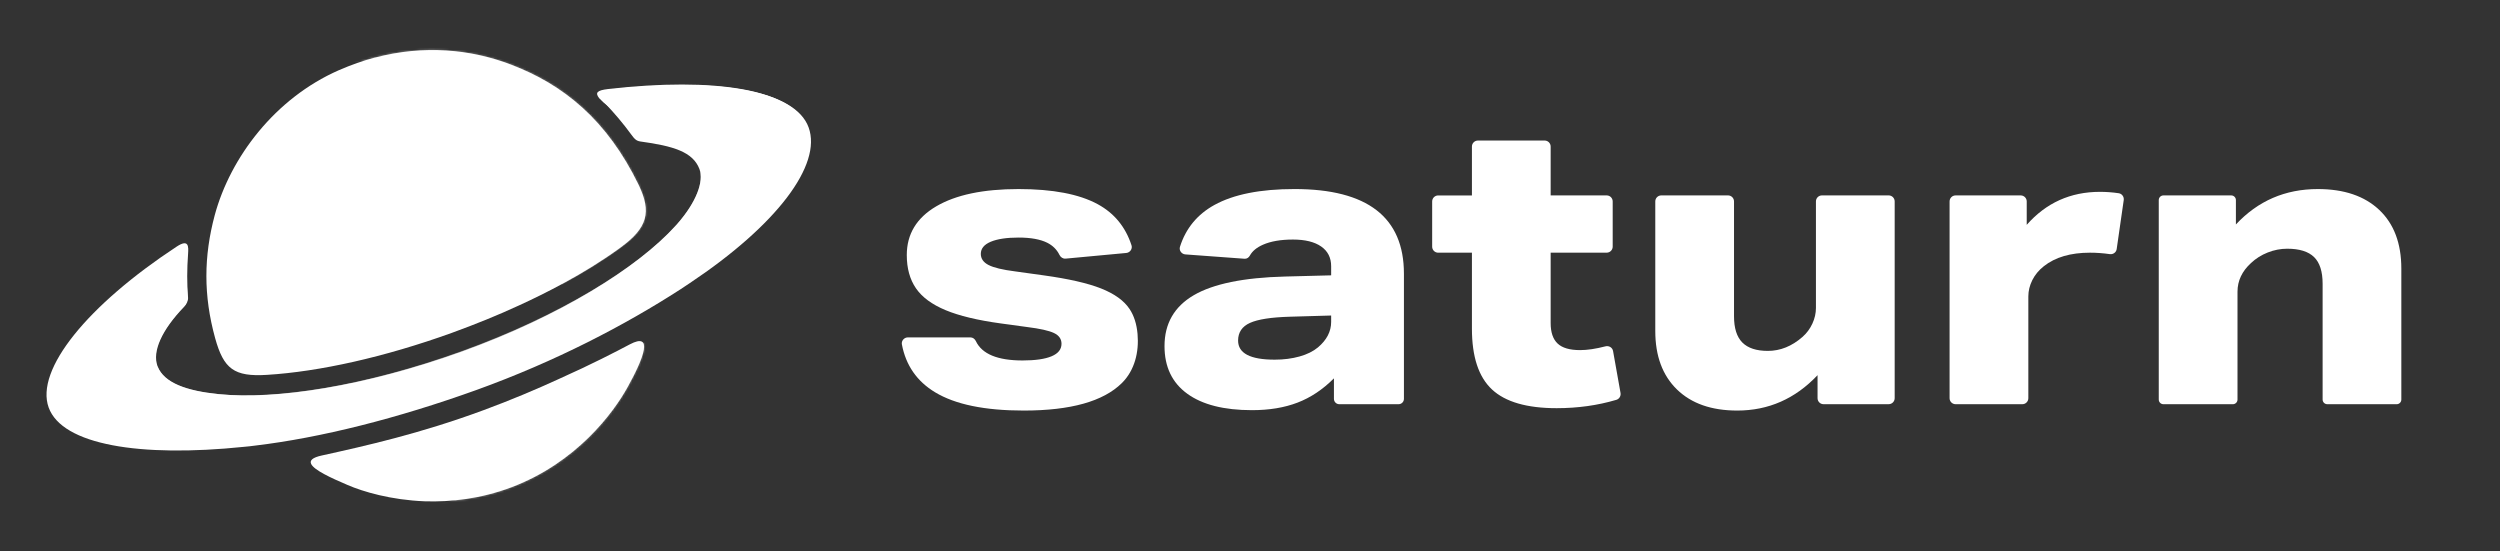
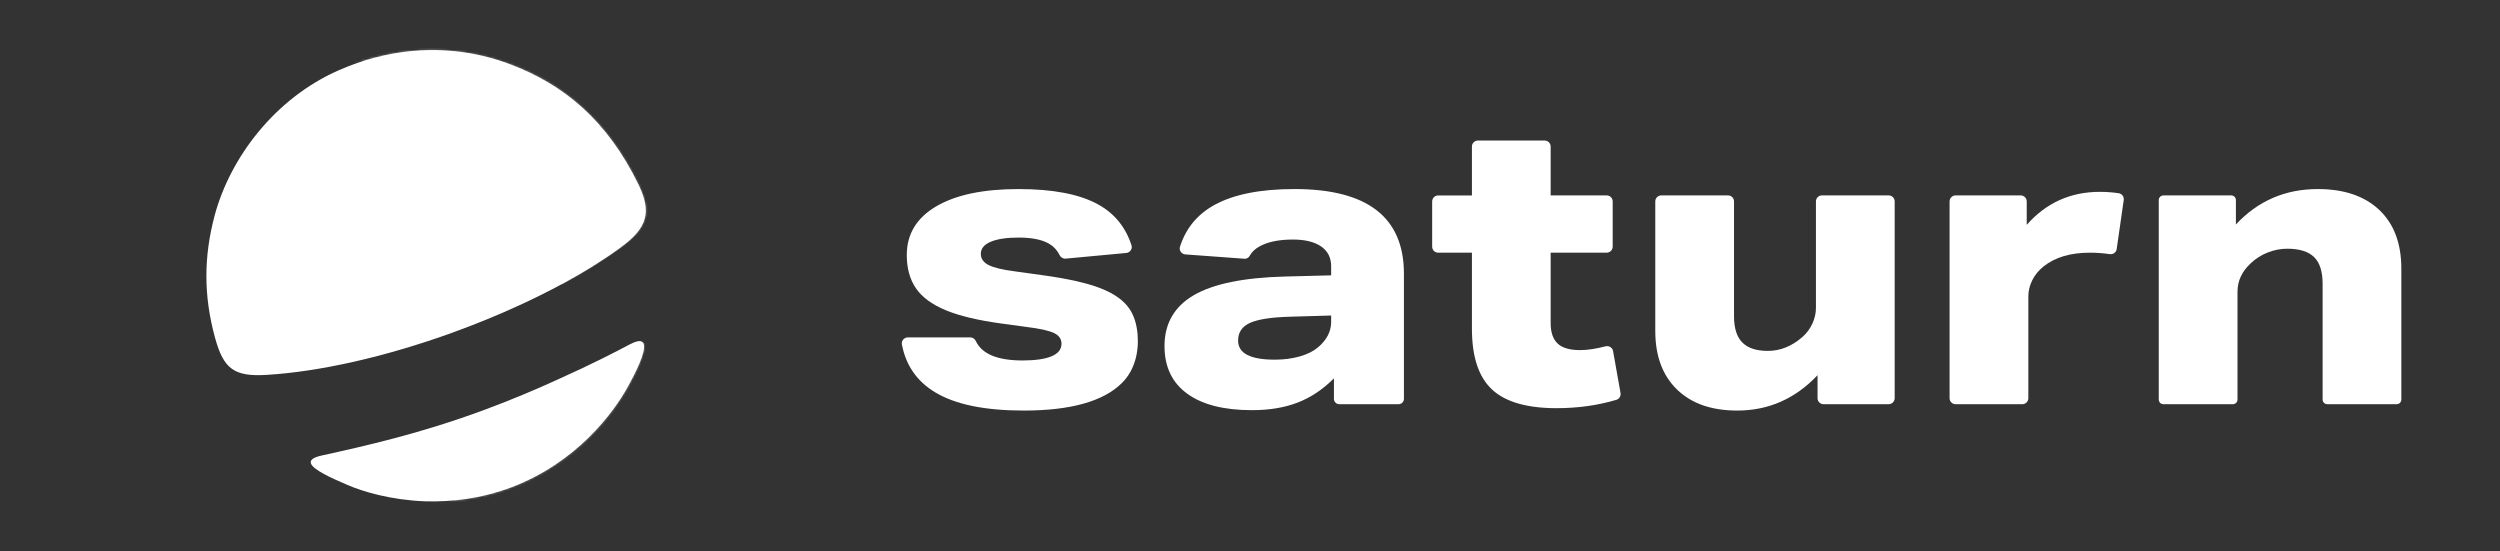
<svg xmlns="http://www.w3.org/2000/svg" viewBox="0 0 340 75" width="340" height="75" preserveAspectRatio="xMidYMid meet" style="width: 100%; height: 100%; transform: translate3d(0px, 0px, 0px);">
  <rect x="0" y="0" width="340" height="75" fill="#333333" stroke="none" />
  <defs>
    <clipPath id="__lottie_element_34">
      <rect width="340" height="75" x="0" y="0" />
    </clipPath>
    <clipPath id="__lottie_element_36">
      <path d="M0,0 L680,0 L680,150 L0,150z" />
    </clipPath>
    <clipPath id="__lottie_element_40">
      <path d="M0,0 L2216,0 L2216,688 L0,688z" />
    </clipPath>
    <clipPath id="__lottie_element_41">
      <path fill="#ffffff" clip-rule="nonzero" d=" M2487,0 C2487,0 498,0 498,0 C498,0 498,688 498,688 C498,688 2487,688 2487,688 C2487,688 2487,0 2487,0" fill-opacity="1" />
    </clipPath>
    <clipPath id="__lottie_element_44">
      <path d="M0,0 L500,0 L500,500 L0,500z" />
    </clipPath>
    <linearGradient id="__lottie_element_68" spreadMethod="pad" gradientUnits="userSpaceOnUse" x1="39.109" y1="373.918" x2="323.82" y2="79.596">
      <stop offset="0%" stop-color="rgb(15,38,241)" />
      <stop offset="50%" stop-color="rgb(100,39,248)" />
      <stop offset="100%" stop-color="rgb(186,39,255)" />
    </linearGradient>
    <clipPath id="__lottie_element_70">
      <path d="M0,0 L500,0 L500,500 L0,500z" />
    </clipPath>
    <mask id="__lottie_element_73" mask-type="alpha">
      <g transform="matrix(0.6,0,0,0.6,128.799,126.4)" opacity="1" style="display: block;">
        <g opacity="1" transform="matrix(1,0,0,1,0,0)">
          <path fill="white" fill-opacity="1" d=" M266.349,365.881 C315.553,347.333 343.569,309.615 354.357,289.98 C366.852,267.473 373.681,248.459 355.909,257.85 C345.509,263.36 326.806,273.061 302.98,283.693 C302.67,283.848 302.359,284.004 301.971,284.159 C285.208,291.842 265.961,299.991 245.317,307.597 C197.51,325.292 155.912,334.604 123.161,341.822 C115.932,343.394 113.868,345.638 115.176,348.285 C117.421,352.828 129.597,358.555 142.641,364.096 C154.282,369.141 175.314,375.427 201.08,376.436 C220.715,377.057 243.222,374.573 266.349,365.881z M304.221,212.525 C320.674,203.678 335.498,194.442 348.303,185.129 C369.645,169.762 372.439,157.811 362.505,137.167 C338.679,88.351 306.006,61.576 265.882,46.365 C235.537,34.801 200.303,31.464 163.439,41.165 C163.361,41.087 163.362,41.087 163.284,41.165 C154.359,43.493 145.356,46.675 136.276,50.633 C136.121,50.711 136.043,50.711 135.888,50.789 C87.771,71.976 54.089,116.601 42.292,160.217 C33.988,191.26 33.677,220.829 42.602,253.192 C49.044,276.319 56.805,282.45 81.717,280.898 C121.142,278.492 170.423,267.55 221.257,249.234 C239.185,242.715 256.259,235.808 272.169,228.435 C283.422,223.313 294.132,217.958 304.221,212.525z" />
        </g>
      </g>
    </mask>
    <linearGradient id="__lottie_element_76" spreadMethod="pad" gradientUnits="userSpaceOnUse" x1="39.109" y1="373.918" x2="323.82" y2="79.596">
      <stop offset="0%" stop-color="rgb(15,38,241)" />
      <stop offset="50%" stop-color="rgb(100,39,248)" />
      <stop offset="100%" stop-color="rgb(186,39,255)" />
    </linearGradient>
    <clipPath id="__lottie_element_78">
      <path d="M0,0 L500,0 L500,500 L0,500z" />
    </clipPath>
    <mask id="__lottie_element_81" mask-type="alpha">
      <g transform="matrix(0.6,0,0,0.6,128.799,126.4)" opacity="1" style="display: block;">
        <g opacity="1" transform="matrix(1,0,0,1,0,0)">
          <path fill="white" fill-opacity="1" d=" M266.349,365.881 C315.553,347.333 343.569,309.615 354.357,289.98 C366.852,267.473 373.681,248.459 355.909,257.85 C345.509,263.36 326.806,273.061 302.98,283.693 C302.67,283.848 302.359,284.004 301.971,284.159 C285.208,291.842 265.961,299.991 245.317,307.597 C197.51,325.292 155.912,334.604 123.161,341.822 C115.932,343.394 113.868,345.638 115.176,348.285 C117.421,352.828 129.597,358.555 142.641,364.096 C154.282,369.141 175.314,375.427 201.08,376.436 C220.715,377.057 243.222,374.573 266.349,365.881z M304.221,212.525 C320.674,203.678 335.498,194.442 348.303,185.129 C369.645,169.762 372.439,157.811 362.505,137.167 C338.679,88.351 306.006,61.576 265.882,46.365 C235.537,34.801 200.303,31.464 163.439,41.165 C163.361,41.087 163.362,41.087 163.284,41.165 C154.359,43.493 145.356,46.675 136.276,50.633 C136.121,50.711 136.043,50.711 135.888,50.789 C87.771,71.976 54.089,116.601 42.292,160.217 C33.988,191.26 33.677,220.829 42.602,253.192 C49.044,276.319 56.805,282.45 81.717,280.898 C121.142,278.492 170.423,267.55 221.257,249.234 C239.185,242.715 256.259,235.808 272.169,228.435 C283.422,223.313 294.132,217.958 304.221,212.525z" />
        </g>
      </g>
    </mask>
    <linearGradient id="__lottie_element_84" spreadMethod="pad" gradientUnits="userSpaceOnUse" x1="39.109" y1="373.918" x2="323.82" y2="79.596">
      <stop offset="0%" stop-color="rgb(15,38,241)" />
      <stop offset="50%" stop-color="rgb(100,39,248)" />
      <stop offset="100%" stop-color="rgb(186,39,255)" />
    </linearGradient>
    <clipPath id="__lottie_element_86">
-       <path d="M0,0 L1920,0 L1920,1080 L0,1080z" />
-     </clipPath>
+       </clipPath>
    <mask id="__lottie_element_89" mask-type="alpha">
      <g transform="matrix(1,0,0,1,249.999,250)" opacity="1" style="display: block;">
        <g opacity="1" transform="matrix(1,0,0,1,0,0)">
          <path stroke-linecap="round" stroke-linejoin="miter" fill-opacity="0" stroke-miterlimit="4" stroke="rgb(0,0,0)" stroke-opacity="1" stroke-width="47" d=" M-99,-7 C-99,-7 -152,35.5 -151,46.5 C-150,57.5 -163.5,64.5 -58.5,62 C-39.089,61.538 108,21 150,-43 C158.294,-55.638 156.863,-62.098 149.306,-65.236 C139.892,-69.146 101.675,-67.104 81.249,-73.779 C51.5,-83.5 55.903,-71.328 47.645,-74.605 C37.719,-78.544 37.702,-50.952 33,-51" />
        </g>
      </g>
    </mask>
    <linearGradient id="__lottie_element_95" spreadMethod="pad" gradientUnits="userSpaceOnUse" x1="0" y1="-264.787" x2="0" y2="88.525">
      <stop offset="0%" stop-color="rgb(145,54,255)" />
      <stop offset="50%" stop-color="rgb(188,68,255)" />
      <stop offset="100%" stop-color="rgb(231,82,255)" />
    </linearGradient>
    <filter id="__lottie_element_97" filterUnits="objectBoundingBox" x="0%" y="0%" width="100%" height="100%">
      <feComponentTransfer in="SourceGraphic">
        <feFuncA type="table" tableValues="1.0 0.0" />
      </feComponentTransfer>
    </filter>
    <mask id="__lottie_element_96" mask-type="alpha">
      <g filter="url(#__lottie_element_97)">
        <rect width="500" height="500" x="0" y="0" fill="#ffffff" opacity="0" />
        <g transform="matrix(0.93,0,0,0.93,914,250)" opacity="1" style="display: block;">
          <path fill="white" fill-opacity="1" d=" M-31,-112.945 C31.378,-112.945 81.945,-62.378 81.945,0 C81.945,62.378 31.378,112.945 -31,112.945 C-93.378,112.945 -143.945,62.378 -143.945,0 C-143.945,-62.378 -93.378,-112.945 -31,-112.945z" />
          <path stroke-linecap="butt" stroke-linejoin="miter" fill-opacity="0" stroke-miterlimit="4" stroke="rgb(255,0,0)" stroke-opacity="1" stroke-width="0" d=" M-31,-112.945 C31.378,-112.945 81.945,-62.378 81.945,0 C81.945,62.378 31.378,112.945 -31,112.945 C-93.378,112.945 -143.945,62.378 -143.945,0 C-143.945,-62.378 -93.378,-112.945 -31,-112.945z" />
        </g>
      </g>
    </mask>
    <linearGradient id="__lottie_element_100" spreadMethod="pad" gradientUnits="userSpaceOnUse" x1="0" y1="-264.787" x2="0" y2="88.525">
      <stop offset="0%" stop-color="rgb(145,54,255)" />
      <stop offset="50%" stop-color="rgb(188,68,255)" />
      <stop offset="100%" stop-color="rgb(231,82,255)" />
    </linearGradient>
    <linearGradient id="__lottie_element_104" spreadMethod="pad" gradientUnits="userSpaceOnUse" x1="0" y1="-121.861" x2="0" y2="60.566">
      <stop offset="0%" stop-color="rgb(33,95,255)" />
      <stop offset="50%" stop-color="rgb(137,92,255)" />
      <stop offset="100%" stop-color="rgb(242,88,255)" />
    </linearGradient>
    <linearGradient id="__lottie_element_108" spreadMethod="pad" gradientUnits="userSpaceOnUse" x1="0" y1="-264.787" x2="0" y2="88.525">
      <stop offset="0%" stop-color="rgb(145,54,255)" />
      <stop offset="50%" stop-color="rgb(188,68,255)" />
      <stop offset="100%" stop-color="rgb(231,82,255)" />
    </linearGradient>
    <linearGradient id="__lottie_element_112" spreadMethod="pad" gradientUnits="userSpaceOnUse" x1="-294.422" y1="102.878" x2="269.559" y2="-85.646">
      <stop offset="0%" stop-color="rgb(255,37,113)" />
      <stop offset="50%" stop-color="rgb(255,119,78)" />
      <stop offset="100%" stop-color="rgb(255,201,43)" />
    </linearGradient>
    <linearGradient id="__lottie_element_116" spreadMethod="pad" gradientUnits="userSpaceOnUse" x1="-363.465" y1="139.977" x2="274.168" y2="-85.347">
      <stop offset="0%" stop-color="rgb(255,110,143)" />
      <stop offset="50%" stop-color="rgb(255,164,117)" />
      <stop offset="100%" stop-color="rgb(255,218,91)" />
    </linearGradient>
    <linearGradient id="__lottie_element_120" spreadMethod="pad" gradientUnits="userSpaceOnUse" x1="-190.289" y1="132.125" x2="116.887" y2="-62.702">
      <stop offset="0%" stop-color="rgb(255,185,49)" />
      <stop offset="50%" stop-color="rgb(255,207,70)" />
      <stop offset="100%" stop-color="rgb(255,229,90)" />
    </linearGradient>
    <clipPath id="__lottie_element_332">
      <path d="M0,0 L680,0 L680,150 L0,150z" />
    </clipPath>
    <clipPath id="__lottie_element_336">
-       <path d="M0,0 L500,0 L500,500 L0,500z" />
-     </clipPath>
+       </clipPath>
    <clipPath id="__lottie_element_340">
-       <path d="M0,0 L500,0 L500,500 L0,500z" />
-     </clipPath>
+       </clipPath>
    <linearGradient id="__lottie_element_346" spreadMethod="pad" gradientUnits="userSpaceOnUse" x1="315.432" y1="29.469" x2="102.715" y2="385.299">
      <stop offset="0%" stop-color="rgb(15,38,241)" />
      <stop offset="50%" stop-color="rgb(100,39,248)" />
      <stop offset="100%" stop-color="rgb(186,39,255)" />
    </linearGradient>
    <clipPath id="__lottie_element_348">
-       <path d="M0,0 L500,0 L500,500 L0,500z" />
-     </clipPath>
+       </clipPath>
    <mask id="__lottie_element_351" mask-type="alpha">
      <g transform="matrix(0.112,0,0,0.112,229.031,226.934)" opacity="1" style="display: block;">
        <g opacity="1" transform="matrix(1,0,0,1,0,0)">
          <path fill="white" fill-opacity="1" d=" M266.349,365.881 C315.553,347.333 344.402,310.031 355.19,290.396 C367.685,267.889 373.681,248.459 355.909,257.85 C345.509,263.36 326.806,273.061 302.98,283.693 C302.67,283.848 302.359,284.004 301.971,284.159 C285.208,291.842 265.961,299.991 245.317,307.597 C197.51,325.292 155.912,334.604 123.161,341.822 C115.932,343.394 113.868,345.638 115.176,348.285 C117.421,352.828 129.597,358.555 142.641,364.096 C154.282,369.141 175.314,375.427 201.08,376.436 C220.715,377.057 243.222,374.573 266.349,365.881z M313.388,283.358 C329.841,274.511 337.581,293.609 350.386,284.296 C366.583,285.167 393.666,210.583 362.505,137.167 C338.679,88.351 306.006,61.576 265.882,46.365 C235.537,34.801 200.303,31.464 163.439,41.165 C163.361,41.087 163.362,41.087 163.284,41.165 C154.359,43.493 145.356,46.675 136.276,50.633 C136.121,50.711 136.043,50.711 135.888,50.789 C87.771,71.976 54.089,116.601 42.292,160.217 C33.988,191.26 33.677,220.829 42.602,253.192 C52.416,293.084 95.75,351 139.217,358.815 C178.092,365.804 179.59,338.383 230.424,320.067 C248.352,313.548 265.425,306.641 281.335,299.268 C292.588,294.146 303.299,288.791 313.388,283.358z" />
        </g>
      </g>
    </mask>
    <linearGradient id="__lottie_element_354" spreadMethod="pad" gradientUnits="userSpaceOnUse" x1="315.432" y1="29.469" x2="102.715" y2="385.299">
      <stop offset="0%" stop-color="rgb(15,38,241)" />
      <stop offset="50%" stop-color="rgb(100,39,248)" />
      <stop offset="100%" stop-color="rgb(186,39,255)" />
    </linearGradient>
    <mask id="__lottie_element_355" mask-type="alpha">
      <g transform="matrix(0.096,0,0,0.096,232.274,230.186)" opacity="1" style="display: block;">
        <g opacity="1" transform="matrix(1,0,0,1,0,0)">
          <path fill="white" fill-opacity="1" d=" M266.349,365.881 C315.553,347.333 344.402,310.031 355.19,290.396 C367.685,267.889 373.681,248.459 355.909,257.85 C345.509,263.36 326.806,273.061 302.98,283.693 C302.67,283.848 302.359,284.004 301.971,284.159 C285.208,291.842 265.961,299.991 245.317,307.597 C197.51,325.292 155.912,334.604 123.161,341.822 C115.932,343.394 113.868,345.638 115.176,348.285 C117.421,352.828 129.597,358.555 142.641,364.096 C154.282,369.141 175.314,375.427 201.08,376.436 C220.715,377.057 243.222,374.573 266.349,365.881z M313.388,283.358 C329.841,274.511 337.581,293.609 350.386,284.296 C366.583,285.167 393.666,210.583 362.505,137.167 C338.679,88.351 306.006,61.576 265.882,46.365 C235.537,34.801 200.303,31.464 163.439,41.165 C163.361,41.087 163.362,41.087 163.284,41.165 C154.359,43.493 145.356,46.675 136.276,50.633 C136.121,50.711 136.043,50.711 135.888,50.789 C87.771,71.976 54.089,116.601 42.292,160.217 C33.988,191.26 33.677,220.829 42.602,253.192 C52.416,293.084 95.75,351 139.217,358.815 C178.092,365.804 179.59,338.383 230.424,320.067 C248.352,313.548 265.425,306.641 281.335,299.268 C292.588,294.146 303.299,288.791 313.388,283.358z" />
        </g>
      </g>
    </mask>
    <linearGradient id="__lottie_element_358" spreadMethod="pad" gradientUnits="userSpaceOnUse" x1="39.109" y1="373.918" x2="323.82" y2="79.596">
      <stop offset="0%" stop-color="rgb(15,38,241)" />
      <stop offset="50%" stop-color="rgb(100,39,248)" />
      <stop offset="100%" stop-color="rgb(186,39,255)" />
    </linearGradient>
    <linearGradient id="__lottie_element_362" spreadMethod="pad" gradientUnits="userSpaceOnUse" x1="0" y1="0" x2="100" y2="0">
      <stop offset="0%" stop-color="rgb(255,35,114)" />
      <stop offset="50%" stop-color="rgb(255,96,77)" />
      <stop offset="100%" stop-color="rgb(255,156,40)" />
    </linearGradient>
    <linearGradient id="__lottie_element_366" spreadMethod="pad" gradientUnits="userSpaceOnUse" x1="0" y1="-264.787" x2="0" y2="88.525">
      <stop offset="0%" stop-color="rgb(145,54,255)" />
      <stop offset="50%" stop-color="rgb(188,68,255)" />
      <stop offset="100%" stop-color="rgb(231,82,255)" />
    </linearGradient>
    <filter id="__lottie_element_368" filterUnits="objectBoundingBox" x="0%" y="0%" width="100%" height="100%">
      <feComponentTransfer in="SourceGraphic">
        <feFuncA type="table" tableValues="1.0 0.0" />
      </feComponentTransfer>
    </filter>
    <mask id="__lottie_element_367" mask-type="alpha">
      <g filter="url(#__lottie_element_368)">
        <rect width="500" height="500" x="0" y="0" fill="#ffffff" opacity="0" />
        <g transform="matrix(0.93,0,0,0.93,23.332,250)" opacity="1" style="display: block;">
          <path fill="white" fill-opacity="1" d=" M-31,-112.945 C31.378,-112.945 81.945,-62.378 81.945,0 C81.945,62.378 31.378,112.945 -31,112.945 C-93.378,112.945 -143.945,62.378 -143.945,0 C-143.945,-62.378 -93.378,-112.945 -31,-112.945z" />
          <path stroke-linecap="butt" stroke-linejoin="miter" fill-opacity="0" stroke-miterlimit="4" stroke="rgb(255,0,0)" stroke-opacity="1" stroke-width="0" d=" M-31,-112.945 C31.378,-112.945 81.945,-62.378 81.945,0 C81.945,62.378 31.378,112.945 -31,112.945 C-93.378,112.945 -143.945,62.378 -143.945,0 C-143.945,-62.378 -93.378,-112.945 -31,-112.945z" />
        </g>
      </g>
    </mask>
    <linearGradient id="__lottie_element_371" spreadMethod="pad" gradientUnits="userSpaceOnUse" x1="0" y1="-264.787" x2="0" y2="88.525">
      <stop offset="0%" stop-color="rgb(145,54,255)" />
      <stop offset="50%" stop-color="rgb(188,68,255)" />
      <stop offset="100%" stop-color="rgb(231,82,255)" />
    </linearGradient>
    <linearGradient id="__lottie_element_2364" spreadMethod="pad" gradientUnits="userSpaceOnUse" x1="0" y1="0" x2="100" y2="0">
      <stop offset="0%" stop-color="rgb(255,35,114)" />
      <stop offset="50%" stop-color="rgb(255,96,77)" />
      <stop offset="100%" stop-color="rgb(255,156,40)" />
    </linearGradient>
    <clipPath id="__lottie_element_2366">
      <path d="M0,0 L500,0 L500,500 L0,500z" />
    </clipPath>
    <clipPath id="__lottie_element_2370">
      <path d="M0,0 L1920,0 L1920,1080 L0,1080z" />
    </clipPath>
    <mask id="__lottie_element_2373" mask-type="alpha">
      <g transform="matrix(1,0,0,1,249.999,250)" opacity="1" style="display: none;">
        <g opacity="1" transform="matrix(1,0,0,1,0,0)">
          <path stroke-linecap="round" stroke-linejoin="miter" fill-opacity="0" stroke-miterlimit="4" stroke="rgb(0,0,0)" stroke-opacity="1" stroke-width="47" d=" M-99,-7 C-99,-7 -152,35.5 -151,46.5 C-150,57.5 -163.5,64.5 -58.5,62 C-39.089,61.538 108,21 150,-43 C158.294,-55.638 156.863,-62.098 149.306,-65.236 C139.892,-69.146 101.675,-67.104 81.249,-73.779 C51.5,-83.5 55.903,-71.328 47.645,-74.605 C37.76,-78.528 37.702,-51.178 33.058,-51.001" />
        </g>
      </g>
    </mask>
    <linearGradient id="__lottie_element_2379" spreadMethod="pad" gradientUnits="userSpaceOnUse" x1="0" y1="-121.861" x2="0" y2="60.566">
      <stop offset="0%" stop-color="rgb(33,95,255)" />
      <stop offset="50%" stop-color="rgb(137,92,255)" />
      <stop offset="100%" stop-color="rgb(242,88,255)" />
    </linearGradient>
    <linearGradient id="__lottie_element_2383" spreadMethod="pad" gradientUnits="userSpaceOnUse" x1="0" y1="-264.787" x2="0" y2="88.525">
      <stop offset="0%" stop-color="rgb(145,54,255)" />
      <stop offset="50%" stop-color="rgb(188,68,255)" />
      <stop offset="100%" stop-color="rgb(231,82,255)" />
    </linearGradient>
    <linearGradient id="__lottie_element_2387" spreadMethod="pad" gradientUnits="userSpaceOnUse" x1="-294.422" y1="102.878" x2="269.559" y2="-85.646">
      <stop offset="0%" stop-color="rgb(255,37,113)" />
      <stop offset="50%" stop-color="rgb(255,119,78)" />
      <stop offset="100%" stop-color="rgb(255,201,43)" />
    </linearGradient>
    <linearGradient id="__lottie_element_2391" spreadMethod="pad" gradientUnits="userSpaceOnUse" x1="-363.465" y1="139.977" x2="274.168" y2="-85.347">
      <stop offset="0%" stop-color="rgb(255,110,143)" />
      <stop offset="50%" stop-color="rgb(255,164,117)" />
      <stop offset="100%" stop-color="rgb(255,218,91)" />
    </linearGradient>
    <linearGradient id="__lottie_element_2395" spreadMethod="pad" gradientUnits="userSpaceOnUse" x1="-190.289" y1="132.125" x2="116.887" y2="-62.702">
      <stop offset="0%" stop-color="rgb(255,185,49)" />
      <stop offset="50%" stop-color="rgb(255,207,70)" />
      <stop offset="100%" stop-color="rgb(255,229,90)" />
    </linearGradient>
    <clipPath id="__lottie_element_2570">
      <path d="M0,0 L2216,0 L2216,688 L0,688z" />
    </clipPath>
    <clipPath id="__lottie_element_2571">
      <path fill="#ffffff" clip-rule="nonzero" d=" M2408.233,0 C2408.233,0 498,0 498,0 C498,0 498,688 498,688 C498,688 2408.233,688 2408.233,688 C2408.233,688 2408.233,0 2408.233,0" fill-opacity="1" />
    </clipPath>
  </defs>
  <g clip-path="url(#__lottie_element_34)">
    <g clip-path="url(#__lottie_element_332)" transform="matrix(0.5,0,0,0.5,0,0)" opacity="1" style="display: none;">
      <g clip-path="url(#__lottie_element_2570)" transform="matrix(0.361,0,0,0.361,-60.542,-60.977)" opacity="1" style="display: none;">
        <g clip-path="url(#__lottie_element_2571)">
          <g transform="matrix(1,0,0,1,937.801,394.806)" opacity="1" style="display: block;">
            <g opacity="1" transform="matrix(1,0,0,1,0,0)">
              <path fill="rgb(255,255,255)" fill-opacity="1" d=" M29.866,-33.84 C30.746,-32.049 32.486,-30.842 34.482,-31.026 C34.482,-31.026 80.199,-35.293 80.199,-35.293 C83.024,-35.549 85.03,-38.374 84.15,-41.076 C79.616,-54.974 71.121,-65.291 58.666,-72.056 C44.686,-79.65 24.81,-83.446 -0.96,-83.446 C-27.539,-83.446 -48.212,-79.107 -62.991,-70.418 C-77.78,-61.729 -85.169,-49.488 -85.169,-33.707 C-85.169,-23.718 -82.866,-15.377 -78.271,-8.684 C-73.676,-1.991 -66.235,3.506 -55.949,7.794 C-45.653,12.082 -31.725,15.428 -14.142,17.823 C-14.142,17.823 5.641,20.525 5.641,20.525 C15.231,21.722 21.914,23.217 25.711,25.018 C29.508,26.819 31.412,29.511 31.412,33.114 C31.412,37.31 28.914,40.452 23.92,42.55 C18.926,44.648 11.639,45.702 2.049,45.702 C-16.772,45.702 -28.49,40.85 -33.106,31.148 C-33.894,29.49 -35.399,28.314 -37.231,28.314 C-37.231,28.314 -84.34,28.314 -84.34,28.314 C-87.124,28.314 -89.375,30.851 -88.863,33.584 C-85.885,49.355 -77.555,61.381 -63.861,69.661 C-48.683,78.852 -26.413,83.446 2.96,83.446 C38.248,83.446 62.863,76.559 76.853,62.763 C86.545,53.204 89.901,39.336 88.704,25.765 C88.039,18.222 86.033,11.928 82.666,6.893 C78.47,0.599 71.316,-4.539 61.235,-8.541 C51.154,-12.532 36.713,-15.827 17.943,-18.427 C17.943,-18.427 -3.631,-21.426 -3.631,-21.426 C-13.026,-22.623 -19.658,-24.219 -23.557,-26.215 C-27.446,-28.211 -29.391,-31.016 -29.391,-34.608 C-29.391,-38.599 -26.904,-41.649 -21.91,-43.747 C-16.916,-45.845 -9.925,-46.899 -0.929,-46.899 C8.251,-46.899 15.446,-45.589 20.645,-43 C24.81,-40.912 27.881,-37.852 29.866,-33.84z" />
            </g>
          </g>
          <g transform="matrix(1,0,0,1,1141.827,394.653)" opacity="1" style="display: block;">
            <g opacity="1" transform="matrix(1,0,0,1,0,0)">
              <path fill="rgb(255,255,255)" fill-opacity="1" d=" M4.206,12.89 C4.206,12.89 35.37,11.99 35.37,11.99 C35.37,11.99 35.36,11.99 35.36,11.99 C35.36,11.99 35.36,16.79 35.36,16.79 C35.36,23.985 32.064,30.381 25.463,35.969 C21.871,38.968 17.235,41.26 11.534,42.857 C5.833,44.454 -0.41,45.252 -7.195,45.252 C-25.576,45.252 -34.756,40.462 -34.756,30.872 C-34.756,24.68 -31.757,20.229 -25.77,17.537 C-19.773,14.835 -9.784,13.299 4.206,12.89z M37.458,74.788 C37.458,77.009 39.259,78.81 41.48,78.81 C41.48,78.81 41.48,78.81 41.48,78.81 C41.48,78.81 86.174,78.81 86.174,78.81 C88.395,78.81 90.196,77.009 90.196,74.788 C90.196,74.788 90.196,-19.481 90.196,-19.481 C90.196,-62.026 62.726,-83.303 7.788,-83.303 C-17.972,-83.303 -38.102,-79.302 -52.584,-71.319 C-65.469,-64.216 -74.128,-53.705 -78.549,-39.807 C-79.419,-37.085 -77.341,-34.26 -74.496,-34.055 C-74.496,-34.055 -29.823,-30.78 -29.823,-30.78 C-28.124,-30.657 -26.681,-31.712 -25.862,-33.206 C-24.02,-36.563 -20.745,-39.274 -16.027,-41.352 C-10.142,-43.952 -2.589,-45.252 6.591,-45.252 C15.771,-45.252 22.874,-43.491 27.868,-40.001 C32.852,-36.511 35.36,-31.569 35.36,-25.172 C35.36,-25.172 35.36,-18.284 35.36,-18.284 C35.36,-18.284 0.604,-17.383 0.604,-17.383 C-30.56,-16.585 -53.486,-11.888 -68.172,-3.301 C-82.848,5.296 -90.196,18.079 -90.196,35.058 C-90.196,50.635 -84.496,62.578 -73.115,70.868 C-61.724,79.158 -45.451,83.303 -24.276,83.303 C-11.288,83.303 0.154,81.41 10.04,77.613 C19.937,73.826 29.076,67.726 37.458,59.334 C37.458,59.334 37.458,74.788 37.458,74.788z" />
            </g>
          </g>
          <g transform="matrix(1,0,0,1,1338.019,375.629)" opacity="1" style="display: block;">
            <g opacity="1" transform="matrix(1,0,0,1,0,0)">
              <path fill="rgb(255,255,255)" fill-opacity="1" d=" M67.762,94.546 C69.983,93.891 71.333,91.608 70.924,89.336 C70.924,89.336 65.295,57.753 65.295,57.753 C64.824,55.133 62.164,53.567 59.595,54.232 C52.267,56.136 45.88,57.077 40.456,57.077 C32.668,57.077 27.018,55.429 23.528,52.134 C20.028,48.839 18.278,43.691 18.278,36.701 C18.278,36.701 18.278,-16.344 18.278,-16.344 C18.278,-16.344 60.495,-16.344 60.495,-16.344 C62.992,-16.344 65.019,-18.371 65.019,-20.868 C65.019,-20.868 65.019,-54.959 65.019,-54.959 C65.019,-57.456 62.992,-59.483 60.495,-59.483 C60.495,-59.483 18.278,-59.483 18.278,-59.483 C18.278,-59.483 18.278,-96.306 18.278,-96.306 C18.278,-98.803 16.251,-100.83 13.754,-100.83 C13.754,-100.83 -36.517,-100.83 -36.517,-100.83 C-39.014,-100.83 -41.041,-98.803 -41.041,-96.306 C-41.041,-96.306 -41.041,-59.462 -41.041,-59.462 C-41.041,-59.462 -66.473,-59.462 -66.473,-59.462 C-68.97,-59.462 -70.997,-57.435 -70.997,-54.938 C-70.997,-54.938 -70.997,-20.848 -70.997,-20.848 C-70.997,-18.351 -68.97,-16.324 -66.473,-16.324 C-66.473,-16.324 -41.041,-16.324 -41.041,-16.324 C-41.041,-16.324 -41.041,40.907 -41.041,40.907 C-41.041,62.082 -35.995,77.362 -25.904,86.747 C-15.813,96.142 0.409,100.83 22.792,100.83 C38.707,100.83 53.69,98.732 67.762,94.546z" />
            </g>
          </g>
          <g transform="matrix(1,0,0,1,1579.828,397.194)" opacity="1" style="display: block;">
            <g opacity="1" transform="matrix(1,0,0,1,0,0)">
              <path fill="rgb(255,255,255)" fill-opacity="1" d=" M32.075,71.743 C32.075,74.24 34.101,76.267 36.598,76.267 C36.598,76.267 36.598,76.257 36.598,76.257 C36.598,76.257 85.662,76.257 85.662,76.257 C88.159,76.257 90.186,74.23 90.186,71.733 C90.186,71.733 90.186,-76.533 90.186,-76.533 C90.186,-79.03 88.159,-81.057 85.662,-81.057 C85.662,-81.057 35.38,-81.057 35.38,-81.057 C32.883,-81.057 30.857,-79.03 30.857,-76.533 C30.857,-76.533 30.857,3.746 30.857,3.746 C30.857,7.737 29.956,11.688 28.165,15.577 C26.374,19.476 23.867,22.823 20.674,25.617 C12.681,32.617 3.992,36.107 -5.393,36.107 C-13.99,36.107 -20.377,34.009 -24.573,29.813 C-28.769,25.607 -30.867,19.016 -30.867,10.03 C-30.867,10.03 -30.867,-76.533 -30.867,-76.533 C-30.867,-79.03 -32.894,-81.057 -35.391,-81.057 C-35.391,-81.057 -85.662,-81.057 -85.662,-81.057 C-88.159,-81.057 -90.186,-79.03 -90.186,-76.533 C-90.186,-76.533 -90.186,21.124 -90.186,21.124 C-90.186,39.904 -84.741,54.591 -73.852,65.173 C-62.963,75.766 -47.836,81.057 -28.452,81.057 C-4.882,81.057 15.291,72.173 32.075,54.396 C32.075,54.396 32.075,71.743 32.075,71.743z" />
            </g>
          </g>
          <g transform="matrix(1,0,0,1,1928.757,393.461)" opacity="1" style="display: block;">
            <g opacity="1" transform="matrix(1,0,0,1,0,0)">
              <path fill="rgb(255,255,255)" fill-opacity="1" d=" M-65.631,-72.787 C-65.631,-72.787 -65.631,75.479 -65.631,75.479 C-65.631,77.976 -63.605,80.003 -61.087,80.003 C-61.087,80.003 -10.815,80.003 -10.815,80.003 C-8.318,80.003 -6.291,77.976 -6.291,75.479 C-6.291,75.479 -6.291,-1.197 -6.291,-1.197 C-6.291,-5.393 -5.289,-9.487 -3.293,-13.489 C-1.297,-17.48 1.599,-20.981 5.396,-23.969 C13.983,-30.765 25.568,-34.163 40.152,-34.163 C44.962,-34.163 49.937,-33.805 55.105,-33.078 C57.582,-32.73 59.915,-34.377 60.273,-36.864 C60.273,-36.864 65.585,-73.8 65.585,-73.8 C65.933,-76.246 64.265,-78.601 61.819,-78.959 C57.091,-79.655 52.352,-80.003 47.634,-80.003 C25.456,-80.003 7.075,-71.713 -7.509,-55.133 C-7.509,-55.133 -7.509,-72.787 -7.509,-72.787 C-7.509,-75.284 -9.536,-77.311 -12.033,-77.311 C-12.033,-77.311 -61.107,-77.311 -61.107,-77.311 C-63.604,-77.311 -65.631,-75.284 -65.631,-72.787z" />
            </g>
          </g>
          <g transform="matrix(1,0,0,1,2490.693,392.417)" opacity="0.464" style="display: block;">
            <g opacity="1" transform="matrix(1,0,0,1,0,0)">
              <path fill="rgb(255,255,255)" fill-opacity="1" d=" M32.075,77.536 C32.075,79.47 33.64,81.046 35.585,81.046 C35.585,81.046 35.585,81.057 35.585,81.057 C35.585,81.057 87.873,81.057 87.873,81.057 C89.807,81.057 91.383,79.491 91.383,77.546 C91.383,77.546 91.383,-21.124 91.383,-21.124 C91.383,-40.109 85.847,-54.836 74.763,-65.326 C63.669,-75.816 48.245,-81.057 28.462,-81.057 C3.899,-81.057 -16.682,-72.163 -33.262,-54.386 C-33.262,-54.386 -33.262,-72.757 -33.262,-72.757 C-33.262,-74.691 -34.827,-76.267 -36.772,-76.267 C-36.772,-76.267 -87.873,-76.267 -87.873,-76.267 C-89.807,-76.267 -91.383,-74.702 -91.383,-72.757 C-91.383,-72.757 -91.383,77.546 -91.383,77.546 C-91.383,79.48 -89.818,81.057 -87.873,81.057 C-87.873,81.057 -35.565,81.057 -35.565,81.057 C-33.631,81.057 -32.054,79.491 -32.054,77.546 C-32.054,77.546 -32.054,-3.746 -32.054,-3.746 C-32.054,-11.934 -28.656,-19.128 -21.871,-25.32 C-18.279,-28.718 -14.083,-31.358 -9.283,-33.262 C-4.493,-35.155 0.41,-36.107 5.404,-36.107 C14.595,-36.107 21.328,-34.009 25.637,-29.813 C29.925,-25.627 32.075,-18.923 32.075,-9.743 C32.075,-9.743 32.075,77.536 32.075,77.536z" />
            </g>
          </g>
        </g>
      </g>
      <g clip-path="url(#__lottie_element_336)" transform="matrix(0.6,0,0,0.6,-34.096,-75)" opacity="1" style="display: block;">
        <g clip-path="url(#__lottie_element_340)" transform="matrix(-0.391,0.921,0.921,0.391,117.557,-77.809)" opacity="1" style="display: block;">
          <g transform="matrix(-0.707,-0.707,0.707,-0.707,218.662,155.462)" opacity="1" style="display: block;">
            <g opacity="1" transform="matrix(1,0,0,1,-89.008,-44.689)">
              <path stroke="url(#__lottie_element_362)" stroke-linecap="round" stroke-linejoin="miter" fill-opacity="0" stroke-miterlimit="4" stroke-opacity="1" stroke-width="16.845" d=" M1.848,-156.259 C39.577,-154.136 69.986,-87.203 70.968,-4.142" />
            </g>
          </g>
          <g transform="matrix(0.707,0.707,-0.707,0.707,281.338,344.538)" opacity="1" style="display: none;">
            <g opacity="1" transform="matrix(1,0,0,1,-89.008,-44.689)">
              <path stroke="url(#__lottie_element_2364)" stroke-linecap="round" stroke-linejoin="miter" fill-opacity="0" stroke-miterlimit="4" stroke-opacity="1" stroke-width="10" d=" M-61.689,-77.412 C-58.64,-89.164 -54.919,-99.961 -50.64,-109.548" />
            </g>
          </g>
        </g>
        <g transform="matrix(0.112,0,0,0.112,229.031,226.934)" opacity="1" style="display: block;">
          <g opacity="1" transform="matrix(1,0,0,1,0,0)">
            <path fill="white" fill-opacity="1" d=" M266.349,365.881 C315.553,347.333 344.402,310.031 355.19,290.396 C367.685,267.889 373.681,248.459 355.909,257.85 C345.509,263.36 326.806,273.061 302.98,283.693 C302.67,283.848 302.359,284.004 301.971,284.159 C285.208,291.842 265.961,299.991 245.317,307.597 C197.51,325.292 155.912,334.604 123.161,341.822 C115.932,343.394 113.868,345.638 115.176,348.285 C117.421,352.828 129.597,358.555 142.641,364.096 C154.282,369.141 175.314,375.427 201.08,376.436 C220.715,377.057 243.222,374.573 266.349,365.881z M313.388,283.358 C329.841,274.511 337.581,293.609 350.386,284.296 C366.583,285.167 393.666,210.583 362.505,137.167 C338.679,88.351 306.006,61.576 265.882,46.365 C235.537,34.801 200.303,31.464 163.439,41.165 C163.361,41.087 163.362,41.087 163.284,41.165 C154.359,43.493 145.356,46.675 136.276,50.633 C136.121,50.711 136.043,50.711 135.888,50.789 C87.771,71.976 54.089,116.601 42.292,160.217 C33.988,191.26 33.677,220.829 42.602,253.192 C52.416,293.084 95.75,351 139.217,358.815 C178.092,365.804 179.59,338.383 230.424,320.067 C248.352,313.548 265.425,306.641 281.335,299.268 C292.588,294.146 303.299,288.791 313.388,283.358z" />
          </g>
        </g>
        <g mask="url(#__lottie_element_351)" style="display: block;">
          <g clip-path="url(#__lottie_element_348)" transform="matrix(0.169,-0.079,0.079,0.169,189.649,227.434)" opacity="1">
            <g mask="url(#__lottie_element_367)" style="display: block;">
              <g transform="matrix(0.93,0,0,0.93,23.332,250)" opacity="0.5">
-                 <path fill="white" fill-opacity="1" d=" M19.355,-112.945 C81.733,-112.945 132.3,-62.378 132.3,0 C132.3,62.378 81.733,112.945 19.355,112.945 C-43.023,112.945 -93.59,62.378 -93.59,0 C-93.59,-62.378 -43.023,-112.945 19.355,-112.945z" />
+                 <path fill="white" fill-opacity="1" d=" M19.355,-112.945 C81.733,-112.945 132.3,-62.378 132.3,0 C-43.023,112.945 -93.59,62.378 -93.59,0 C-93.59,-62.378 -43.023,-112.945 19.355,-112.945z" />
                <path stroke-linecap="butt" stroke-linejoin="miter" fill-opacity="0" stroke-miterlimit="4" stroke="rgb(255,0,0)" stroke-opacity="1" stroke-width="0" d=" M19.355,-112.945 C81.733,-112.945 132.3,-62.378 132.3,0 C132.3,62.378 81.733,112.945 19.355,112.945 C-43.023,112.945 -93.59,62.378 -93.59,0 C-93.59,-62.378 -43.023,-112.945 19.355,-112.945z" />
              </g>
            </g>
          </g>
        </g>
        <g mask="url(#__lottie_element_355)" style="display: none;">
          <g clip-path="url(#__lottie_element_2366)" transform="matrix(1,0,0,1,-0.001,-0)" opacity="1">
            <g transform="matrix(0.613,0,0,0.613,300.075,317.409)" opacity="0.5" style="display: block;">
              <g opacity="1" transform="matrix(1,0,0,1,0,0)">
                <path fill="white" fill-opacity="1" d=" M-17.539,49.921 C31.665,31.373 59.681,-6.345 70.469,-25.98 C82.964,-48.487 89.794,-67.501 72.022,-58.11 C66.089,-54.967 57.454,-50.46 46.707,-45.194 C38.615,-41.229 29.327,-36.834 19.093,-32.267 C18.783,-32.112 18.472,-31.956 18.084,-31.801 C8.072,9.875 -19.945,53.336 -82.808,60.476 C-63.173,61.097 -40.666,58.613 -17.539,49.921z" />
              </g>
            </g>
            <g transform="matrix(0.613,0,0,0.613,279.655,199.786)" opacity="0.5" style="display: block;">
              <g opacity="1" transform="matrix(1,0,0,1,0,0)">
                <path fill="white" fill-opacity="1" d=" M-115.675,-73.366 C-115.83,-73.288 -115.908,-73.289 -116.063,-73.211 C-16.414,-99.287 40.008,0.672 52.27,88.525 C68.723,79.678 83.547,70.443 96.352,61.13 C117.694,45.763 120.488,33.811 110.554,13.167 C86.728,-35.649 54.056,-62.424 13.932,-77.635 C-16.413,-89.199 -51.648,-92.535 -88.512,-82.834 C-88.59,-82.912 -88.589,-82.912 -88.667,-82.834 C-97.592,-80.506 -106.595,-77.324 -115.675,-73.366z" />
              </g>
            </g>
          </g>
        </g>
        <g mask="url(#__lottie_element_2373)" style="display: none;">
          <g clip-path="url(#__lottie_element_2370)" transform="matrix(1,0,0,1,-710.001,-290)" opacity="1">
            <g transform="matrix(0.6,0,0,0.6,961.2,536.4)" opacity="1" style="display: block;">
              <g opacity="1" transform="matrix(1,0,0,1,0,0)">
                <path fill="white" fill-opacity="1" d=" M137.038,-134.74 C216.905,-143.735 276.734,-134.585 287.025,-106.017 C297.246,-77.76 262.966,-32.234 197.27,11.545 C194.934,13.097 192.606,14.641 190.278,16.193 C148.183,43.387 95.689,70.799 36.062,92.312 C-23.487,113.748 -81.554,128.431 -131.309,134.353 C-134.103,134.741 -136.897,135.043 -139.613,135.276 C-218.238,143.417 -276.981,133.801 -287.194,105.544 C-297.485,76.891 -257.703,28.199 -190.525,-15.968 C-181.127,-22.169 -181.522,-15.804 -181.84,-10.682 C-182.709,1.503 -182.717,11.203 -181.879,22.379 C-181.646,24.785 -183.051,27.657 -184.758,29.364 C-201.925,47.191 -208.926,63.247 -204.983,74.198 C-204.983,74.198 -204.75,74.664 -204.75,74.664 C-199.799,87.081 -182.733,93.003 -158.907,95.432 C-115.757,99.902 -48.152,89.58 25.297,63.193 C98.746,36.736 157.768,0.012 186.514,-31.777 C186.98,-32.32 187.522,-32.863 187.988,-33.406 C201.981,-49.455 208.128,-65.281 204.488,-74.679 C199.537,-87.562 184.954,-92.001 159.809,-95.447 C157.023,-95.843 155.47,-97.317 153.84,-99.568 C146.327,-109.82 140.515,-116.501 133.228,-124.27 C127.175,-130.712 125.707,-133.436 137.038,-134.74z" />
              </g>
            </g>
            <g transform="matrix(0.6,0,0,0.6,942.977,553.576)" opacity="0.5" style="display: block;">
              <g opacity="1" transform="matrix(1,0,0,1,0,0)">
                <path fill="white" fill-opacity="1" d=" M-224.691,34.283 C-257.104,63.297 -228.29,114.333 -115.191,100.163 C27.114,82.334 261.635,-30.038 235.088,-102.598 C238.047,-93.272 232.758,-78.468 218.386,-62.065 C217.888,-61.505 217.374,-60.945 216.876,-60.385 C188.182,-28.555 128.865,7.758 55.448,34.283 C-17.984,60.824 -85.627,71.17 -128.762,66.798 C-152.601,64.371 -169.688,58.443 -174.667,46.075 C-174.667,46.075 -174.853,45.546 -174.853,45.546 C-178.805,34.64 -171.865,18.555 -154.686,0.757 C-152.99,-1.017 -151.606,-3.817 -151.808,-6.275 C-151.824,-6.462 -151.838,-6.68 -151.854,-6.929 C-152.056,-9.496 -152.212,-11.985 -152.321,-14.459 C-152.368,-15.439 -152.398,-16.434 -152.414,-17.414 C-153.191,13.163 -197.086,9.609 -224.691,34.283z" />
              </g>
            </g>
            <g transform="matrix(0.6,0,0,0.6,1085.612,500.231)" opacity="1" style="display: block;">
              <g opacity="1" transform="matrix(1,0,0,1,0,0)">
                <path fill="white" fill-opacity="1" d=" M-18.279,76.03 C-15.929,74.537 -13.611,72.981 -11.277,71.441 C54.406,27.538 88.609,-17.999 78.37,-46.282 C68.053,-74.845 8.221,-83.883 -71.684,-74.798 C-80.616,-73.787 -81.612,-71.874 -78.687,-67.969 C-78.625,-67.891 -78.547,-67.813 -78.469,-67.735 C-77.458,-66.77 -76.446,-65.791 -75.497,-64.795 C-46.468,-40.614 -39.266,-42.317 2.619,-50.016 C66.811,-61.815 96.582,-15.711 -21.625,78.193 C-20.505,77.462 -19.384,76.746 -18.279,76.03z" />
              </g>
            </g>
          </g>
        </g>
      </g>
    </g>
    <g clip-path="url(#__lottie_element_36)" transform="matrix(0.5,0,0,0.5,0,0)" opacity="1" style="display: block;">
      <g clip-path="url(#__lottie_element_40)" transform="matrix(0.361,0,0,0.361,-60.542,-60.977)" opacity="1" style="display: block;">
        <g clip-path="url(#__lottie_element_41)">
          <g transform="matrix(1,0,0,1,936.104,394.806)" opacity="1" style="display: block;">
            <g opacity="1" transform="matrix(1,0,0,1,0,0)">
              <path fill="rgb(255,255,255)" fill-opacity="1" d=" M29.866,-33.84 C30.746,-32.049 32.486,-30.842 34.482,-31.026 C34.482,-31.026 80.199,-35.293 80.199,-35.293 C83.024,-35.549 85.03,-38.374 84.15,-41.076 C79.616,-54.974 71.121,-65.291 58.666,-72.056 C44.686,-79.65 24.81,-83.446 -0.96,-83.446 C-27.539,-83.446 -48.212,-79.107 -62.991,-70.418 C-77.78,-61.729 -85.169,-49.488 -85.169,-33.707 C-85.169,-23.718 -82.866,-15.377 -78.271,-8.684 C-73.676,-1.991 -66.235,3.506 -55.949,7.794 C-45.653,12.082 -31.725,15.428 -14.142,17.823 C-14.142,17.823 5.641,20.525 5.641,20.525 C15.231,21.722 21.914,23.217 25.711,25.018 C29.508,26.819 31.412,29.511 31.412,33.114 C31.412,37.31 28.914,40.452 23.92,42.55 C18.926,44.648 11.639,45.702 2.049,45.702 C-16.772,45.702 -28.49,40.85 -33.106,31.148 C-33.894,29.49 -35.399,28.314 -37.231,28.314 C-37.231,28.314 -84.34,28.314 -84.34,28.314 C-87.124,28.314 -89.375,30.851 -88.863,33.584 C-85.885,49.355 -77.555,61.381 -63.861,69.661 C-48.683,78.852 -26.413,83.446 2.96,83.446 C38.248,83.446 62.863,76.559 76.853,62.763 C86.545,53.204 89.901,39.336 88.704,25.765 C88.039,18.222 86.033,11.928 82.666,6.893 C78.47,0.599 71.316,-4.539 61.235,-8.541 C51.154,-12.532 36.713,-15.827 17.943,-18.427 C17.943,-18.427 -3.631,-21.426 -3.631,-21.426 C-13.026,-22.623 -19.658,-24.219 -23.557,-26.215 C-27.446,-28.211 -29.391,-31.016 -29.391,-34.608 C-29.391,-38.599 -26.904,-41.649 -21.91,-43.747 C-16.916,-45.845 -9.925,-46.899 -0.929,-46.899 C8.251,-46.899 15.446,-45.589 20.645,-43 C24.81,-40.912 27.881,-37.852 29.866,-33.84z" />
            </g>
          </g>
          <g transform="matrix(1,0,0,1,1135.319,394.653)" opacity="1" style="display: block;">
            <g opacity="1" transform="matrix(1,0,0,1,0,0)">
              <path fill="rgb(255,255,255)" fill-opacity="1" d=" M4.206,12.89 C4.206,12.89 35.37,11.99 35.37,11.99 C35.37,11.99 35.36,11.99 35.36,11.99 C35.36,11.99 35.36,16.79 35.36,16.79 C35.36,23.985 32.064,30.381 25.463,35.969 C21.871,38.968 17.235,41.26 11.534,42.857 C5.833,44.454 -0.41,45.252 -7.195,45.252 C-25.576,45.252 -34.756,40.462 -34.756,30.872 C-34.756,24.68 -31.757,20.229 -25.77,17.537 C-19.773,14.835 -9.784,13.299 4.206,12.89z M37.458,74.788 C37.458,77.009 39.259,78.81 41.48,78.81 C41.48,78.81 41.48,78.81 41.48,78.81 C41.48,78.81 86.174,78.81 86.174,78.81 C88.395,78.81 90.196,77.009 90.196,74.788 C90.196,74.788 90.196,-19.481 90.196,-19.481 C90.196,-62.026 62.726,-83.303 7.788,-83.303 C-17.972,-83.303 -38.102,-79.302 -52.584,-71.319 C-65.469,-64.216 -74.128,-53.705 -78.549,-39.807 C-79.419,-37.085 -77.341,-34.26 -74.496,-34.055 C-74.496,-34.055 -29.823,-30.78 -29.823,-30.78 C-28.124,-30.657 -26.681,-31.712 -25.862,-33.206 C-24.02,-36.563 -20.745,-39.274 -16.027,-41.352 C-10.142,-43.952 -2.589,-45.252 6.591,-45.252 C15.771,-45.252 22.874,-43.491 27.868,-40.001 C32.852,-36.511 35.36,-31.569 35.36,-25.172 C35.36,-25.172 35.36,-18.284 35.36,-18.284 C35.36,-18.284 0.604,-17.383 0.604,-17.383 C-30.56,-16.585 -53.486,-11.888 -68.172,-3.301 C-82.848,5.296 -90.196,18.079 -90.196,35.058 C-90.196,50.635 -84.496,62.578 -73.115,70.868 C-61.724,79.158 -45.451,83.303 -24.276,83.303 C-11.288,83.303 0.154,81.41 10.04,77.613 C19.937,73.826 29.076,67.726 37.458,59.334 C37.458,59.334 37.458,74.788 37.458,74.788z" />
            </g>
          </g>
          <g transform="matrix(1,0,0,1,1317.789,375.629)" opacity="1" style="display: block;">
            <g opacity="1" transform="matrix(1,0,0,1,0,0)">
              <path fill="rgb(255,255,255)" fill-opacity="1" d=" M67.762,94.546 C69.983,93.891 71.333,91.608 70.924,89.336 C70.924,89.336 65.295,57.753 65.295,57.753 C64.824,55.133 62.164,53.567 59.595,54.232 C52.267,56.136 45.88,57.077 40.456,57.077 C32.668,57.077 27.018,55.429 23.528,52.134 C20.028,48.839 18.278,43.691 18.278,36.701 C18.278,36.701 18.278,-16.344 18.278,-16.344 C18.278,-16.344 60.495,-16.344 60.495,-16.344 C62.992,-16.344 65.019,-18.371 65.019,-20.868 C65.019,-20.868 65.019,-54.959 65.019,-54.959 C65.019,-57.456 62.992,-59.483 60.495,-59.483 C60.495,-59.483 18.278,-59.483 18.278,-59.483 C18.278,-59.483 18.278,-96.306 18.278,-96.306 C18.278,-98.803 16.251,-100.83 13.754,-100.83 C13.754,-100.83 -36.517,-100.83 -36.517,-100.83 C-39.014,-100.83 -41.041,-98.803 -41.041,-96.306 C-41.041,-96.306 -41.041,-59.462 -41.041,-59.462 C-41.041,-59.462 -66.473,-59.462 -66.473,-59.462 C-68.97,-59.462 -70.997,-57.435 -70.997,-54.938 C-70.997,-54.938 -70.997,-20.848 -70.997,-20.848 C-70.997,-18.351 -68.97,-16.324 -66.473,-16.324 C-66.473,-16.324 -41.041,-16.324 -41.041,-16.324 C-41.041,-16.324 -41.041,40.907 -41.041,40.907 C-41.041,62.082 -35.995,77.362 -25.904,86.747 C-15.813,96.142 0.409,100.83 22.792,100.83 C38.707,100.83 53.69,98.732 67.762,94.546z" />
            </g>
          </g>
          <g transform="matrix(1,0,0,1,1505.089,397.194)" opacity="1" style="display: block;">
            <g opacity="1" transform="matrix(1,0,0,1,0,0)">
              <path fill="rgb(255,255,255)" fill-opacity="1" d=" M32.075,71.743 C32.075,74.24 34.101,76.267 36.598,76.267 C36.598,76.267 36.598,76.257 36.598,76.257 C36.598,76.257 85.662,76.257 85.662,76.257 C88.159,76.257 90.186,74.23 90.186,71.733 C90.186,71.733 90.186,-76.533 90.186,-76.533 C90.186,-79.03 88.159,-81.057 85.662,-81.057 C85.662,-81.057 35.38,-81.057 35.38,-81.057 C32.883,-81.057 30.857,-79.03 30.857,-76.533 C30.857,-76.533 30.857,3.746 30.857,3.746 C30.857,7.737 29.956,11.688 28.165,15.577 C26.374,19.476 23.867,22.823 20.674,25.617 C12.681,32.617 3.992,36.107 -5.393,36.107 C-13.99,36.107 -20.377,34.009 -24.573,29.813 C-28.769,25.607 -30.867,19.016 -30.867,10.03 C-30.867,10.03 -30.867,-76.533 -30.867,-76.533 C-30.867,-79.03 -32.894,-81.057 -35.391,-81.057 C-35.391,-81.057 -85.662,-81.057 -85.662,-81.057 C-88.159,-81.057 -90.186,-79.03 -90.186,-76.533 C-90.186,-76.533 -90.186,21.124 -90.186,21.124 C-90.186,39.904 -84.741,54.591 -73.852,65.173 C-62.963,75.766 -47.836,81.057 -28.452,81.057 C-4.882,81.057 15.291,72.173 32.075,54.396 C32.075,54.396 32.075,71.743 32.075,71.743z" />
            </g>
          </g>
          <g transform="matrix(1,0,0,1,1702.274,393.461)" opacity="1" style="display: block;">
            <g opacity="1" transform="matrix(1,0,0,1,0,0)">
              <path fill="rgb(255,255,255)" fill-opacity="1" d=" M-65.631,-72.787 C-65.631,-72.787 -65.631,75.479 -65.631,75.479 C-65.631,77.976 -63.605,80.003 -61.087,80.003 C-61.087,80.003 -10.815,80.003 -10.815,80.003 C-8.318,80.003 -6.291,77.976 -6.291,75.479 C-6.291,75.479 -6.291,-1.197 -6.291,-1.197 C-6.291,-5.393 -5.289,-9.487 -3.293,-13.489 C-1.297,-17.48 1.599,-20.981 5.396,-23.969 C13.983,-30.765 25.568,-34.163 40.152,-34.163 C44.962,-34.163 49.937,-33.805 55.105,-33.078 C57.582,-32.73 59.915,-34.377 60.273,-36.864 C60.273,-36.864 65.585,-73.8 65.585,-73.8 C65.933,-76.246 64.265,-78.601 61.819,-78.959 C57.091,-79.655 52.352,-80.003 47.634,-80.003 C25.456,-80.003 7.075,-71.713 -7.509,-55.133 C-7.509,-55.133 -7.509,-72.787 -7.509,-72.787 C-7.509,-75.284 -9.536,-77.311 -12.033,-77.311 C-12.033,-77.311 -61.107,-77.311 -61.107,-77.311 C-63.604,-77.311 -65.631,-75.284 -65.631,-72.787z" />
            </g>
          </g>
          <g transform="matrix(1,0,0,1,1885.636,392.417)" opacity="1" style="display: block;">
            <g opacity="1" transform="matrix(1,0,0,1,0,0)">
              <path fill="rgb(255,255,255)" fill-opacity="1" d=" M32.075,77.536 C32.075,79.47 33.64,81.046 35.585,81.046 C35.585,81.046 35.585,81.057 35.585,81.057 C35.585,81.057 87.873,81.057 87.873,81.057 C89.807,81.057 91.383,79.491 91.383,77.546 C91.383,77.546 91.383,-21.124 91.383,-21.124 C91.383,-40.109 85.847,-54.836 74.763,-65.326 C63.669,-75.816 48.245,-81.057 28.462,-81.057 C3.899,-81.057 -16.682,-72.163 -33.262,-54.386 C-33.262,-54.386 -33.262,-72.757 -33.262,-72.757 C-33.262,-74.691 -34.827,-76.267 -36.772,-76.267 C-36.772,-76.267 -87.873,-76.267 -87.873,-76.267 C-89.807,-76.267 -91.383,-74.702 -91.383,-72.757 C-91.383,-72.757 -91.383,77.546 -91.383,77.546 C-91.383,79.48 -89.818,81.057 -87.873,81.057 C-87.873,81.057 -35.565,81.057 -35.565,81.057 C-33.631,81.057 -32.054,79.491 -32.054,77.546 C-32.054,77.546 -32.054,-3.746 -32.054,-3.746 C-32.054,-11.934 -28.656,-19.128 -21.871,-25.32 C-18.279,-28.718 -14.083,-31.358 -9.283,-33.262 C-4.493,-35.155 0.41,-36.107 5.404,-36.107 C14.595,-36.107 21.328,-34.009 25.637,-29.813 C29.925,-25.627 32.075,-18.923 32.075,-9.743 C32.075,-9.743 32.075,77.536 32.075,77.536z" />
            </g>
          </g>
        </g>
      </g>
      <g clip-path="url(#__lottie_element_44)" transform="matrix(0.6,0,0,0.6,-34.096,-75)" opacity="1" style="display: block;">
        <g transform="matrix(0.6,0,0,0.6,128.799,126.4)" opacity="1" style="display: block;">
          <g opacity="1" transform="matrix(1,0,0,1,0,0)">
            <path fill="white" fill-opacity="1" d=" M266.349,365.881 C315.553,347.333 343.569,309.615 354.357,289.98 C366.852,267.473 373.681,248.459 355.909,257.85 C345.509,263.36 326.806,273.061 302.98,283.693 C302.67,283.848 302.359,284.004 301.971,284.159 C285.208,291.842 265.961,299.991 245.317,307.597 C197.51,325.292 155.912,334.604 123.161,341.822 C115.932,343.394 113.868,345.638 115.176,348.285 C117.421,352.828 129.597,358.555 142.641,364.096 C154.282,369.141 175.314,375.427 201.08,376.436 C220.715,377.057 243.222,374.573 266.349,365.881z M304.221,212.525 C320.674,203.678 335.498,194.442 348.303,185.129 C369.645,169.762 372.439,157.811 362.505,137.167 C338.679,88.351 306.006,61.576 265.882,46.365 C235.537,34.801 200.303,31.464 163.439,41.165 C163.361,41.087 163.362,41.087 163.284,41.165 C154.359,43.493 145.356,46.675 136.276,50.633 C136.121,50.711 136.043,50.711 135.888,50.789 C87.771,71.976 54.089,116.601 42.292,160.217 C33.988,191.26 33.677,220.829 42.602,253.192 C49.044,276.319 56.805,282.45 81.717,280.898 C121.142,278.492 170.423,267.55 221.257,249.234 C239.185,242.715 256.259,235.808 272.169,228.435 C283.422,223.313 294.132,217.958 304.221,212.525z" />
          </g>
        </g>
        <g mask="url(#__lottie_element_73)" style="display: block;">
          <g clip-path="url(#__lottie_element_70)" transform="matrix(0.906,-0.423,0.423,0.906,-82.233,129.077)" opacity="1">
            <g mask="url(#__lottie_element_96)" style="display: block;">
              <g transform="matrix(0.93,0,0,0.93,914,250)" opacity="0.5">
                <path fill="white" fill-opacity="1" d=" M19.355,-112.945 C81.733,-112.945 132.3,-62.378 132.3,0 C132.3,62.378 81.733,112.945 19.355,112.945 C-43.023,112.945 -93.59,62.378 -93.59,0 C-93.59,-62.378 -43.023,-112.945 19.355,-112.945z" />
                <path stroke-linecap="butt" stroke-linejoin="miter" fill-opacity="0" stroke-miterlimit="4" stroke="rgb(255,0,0)" stroke-opacity="1" stroke-width="0" d=" M19.355,-112.945 C81.733,-112.945 132.3,-62.378 132.3,0 C132.3,62.378 81.733,112.945 19.355,112.945 C-43.023,112.945 -93.59,62.378 -93.59,0 C-93.59,-62.378 -43.023,-112.945 19.355,-112.945z" />
              </g>
            </g>
          </g>
        </g>
        <g mask="url(#__lottie_element_81)" style="display: block;">
          <g clip-path="url(#__lottie_element_78)" transform="matrix(1,0,0,1,-0.001,-0)" opacity="1">
            <g transform="matrix(0.613,0,0,0.613,300.075,317.409)" opacity="0.5" style="display: block;">
              <g opacity="1" transform="matrix(1,0,0,1,0,0)">
                <path fill="white" fill-opacity="1" d=" M-17.539,49.921 C31.665,31.373 59.681,-6.345 70.469,-25.98 C82.964,-48.487 89.794,-67.501 72.022,-58.11 C66.089,-54.967 57.454,-50.46 46.707,-45.194 C38.615,-41.229 29.327,-36.834 19.093,-32.267 C18.783,-32.112 18.472,-31.956 18.084,-31.801 C8.072,9.875 -19.945,53.336 -82.808,60.476 C-63.173,61.097 -40.666,58.613 -17.539,49.921z" />
              </g>
            </g>
            <g transform="matrix(0.613,0,0,0.613,279.655,199.786)" opacity="0.5" style="display: block;">
              <g opacity="1" transform="matrix(1,0,0,1,0,0)">
                <path fill="white" fill-opacity="1" d=" M-115.675,-73.366 C-115.83,-73.288 -115.908,-73.289 -116.063,-73.211 C-16.414,-99.287 40.008,0.672 52.27,88.525 C68.723,79.678 83.547,70.443 96.352,61.13 C117.694,45.763 120.488,33.811 110.554,13.167 C86.728,-35.649 54.056,-62.424 13.932,-77.635 C-16.413,-89.199 -51.648,-92.535 -88.512,-82.834 C-88.59,-82.912 -88.589,-82.912 -88.667,-82.834 C-97.592,-80.506 -106.595,-77.324 -115.675,-73.366z" />
              </g>
            </g>
          </g>
        </g>
        <g mask="url(#__lottie_element_89)" style="display: block;">
          <g clip-path="url(#__lottie_element_86)" transform="matrix(1,0,0,1,-710.003,-290.001)" opacity="1">
            <g transform="matrix(0.6,0,0,0.6,961.2,536.4)" opacity="1" style="display: block;">
              <g opacity="1" transform="matrix(1,0,0,1,0,0)">
                <path fill="white" fill-opacity="1" d=" M137.038,-134.74 C216.905,-143.735 276.734,-134.585 287.025,-106.017 C297.246,-77.76 262.966,-32.234 197.27,11.545 C194.934,13.097 192.606,14.641 190.278,16.193 C148.183,43.387 95.689,70.799 36.062,92.312 C-23.487,113.748 -81.554,128.431 -131.309,134.353 C-134.103,134.741 -136.897,135.043 -139.613,135.276 C-218.238,143.417 -276.981,133.801 -287.194,105.544 C-297.485,76.891 -257.703,28.199 -190.525,-15.968 C-181.127,-22.169 -181.522,-15.804 -181.84,-10.682 C-182.709,1.503 -182.717,11.203 -181.879,22.379 C-181.646,24.785 -183.051,27.657 -184.758,29.364 C-201.925,47.191 -208.926,63.247 -204.983,74.198 C-204.983,74.198 -204.75,74.664 -204.75,74.664 C-199.799,87.081 -182.733,93.003 -158.907,95.432 C-115.757,99.902 -48.152,89.58 25.297,63.193 C98.746,36.736 157.768,0.012 186.514,-31.777 C186.98,-32.32 187.522,-32.863 187.988,-33.406 C201.981,-49.455 208.128,-65.281 204.488,-74.679 C199.537,-87.562 184.954,-92.001 159.809,-95.447 C157.023,-95.843 155.47,-97.317 153.84,-99.568 C146.327,-109.82 140.515,-116.501 133.228,-124.27 C127.175,-130.712 125.707,-133.436 137.038,-134.74z" />
              </g>
            </g>
            <g transform="matrix(0.6,0,0,0.6,942.977,553.576)" opacity="0.5" style="display: block;">
              <g opacity="1" transform="matrix(1,0,0,1,0,0)">
                <path fill="white" fill-opacity="1" d=" M-224.691,34.283 C-257.104,63.297 -228.29,114.333 -115.191,100.163 C27.114,82.334 261.635,-30.038 235.088,-102.598 C238.047,-93.272 232.758,-78.468 218.386,-62.065 C217.888,-61.505 217.374,-60.945 216.876,-60.385 C188.182,-28.555 128.865,7.758 55.448,34.283 C-17.984,60.824 -85.627,71.17 -128.762,66.798 C-152.601,64.371 -169.688,58.443 -174.667,46.075 C-174.667,46.075 -174.853,45.546 -174.853,45.546 C-178.805,34.64 -171.865,18.555 -154.686,0.757 C-152.99,-1.017 -151.606,-3.817 -151.808,-6.275 C-151.824,-6.462 -151.838,-6.68 -151.854,-6.929 C-152.056,-9.496 -152.212,-11.985 -152.321,-14.459 C-152.368,-15.439 -152.398,-16.434 -152.414,-17.414 C-153.191,13.163 -197.086,9.609 -224.691,34.283z" />
              </g>
            </g>
            <g transform="matrix(0.6,0,0,0.6,1085.612,500.231)" opacity="1" style="display: block;">
              <g opacity="1" transform="matrix(1,0,0,1,0,0)">
                <path fill="white" fill-opacity="1" d=" M-18.279,76.03 C-15.929,74.537 -13.611,72.981 -11.277,71.441 C54.406,27.538 88.609,-17.999 78.37,-46.282 C68.053,-74.845 8.221,-83.883 -71.684,-74.798 C-80.616,-73.787 -81.612,-71.874 -78.687,-67.969 C-78.625,-67.891 -78.547,-67.813 -78.469,-67.735 C-77.458,-66.77 -76.446,-65.791 -75.497,-64.795 C-46.468,-40.614 -39.266,-42.317 2.619,-50.016 C66.811,-61.815 96.582,-15.711 -21.625,78.193 C-20.505,77.462 -19.384,76.746 -18.279,76.03z" />
              </g>
            </g>
          </g>
        </g>
      </g>
    </g>
  </g>
</svg>